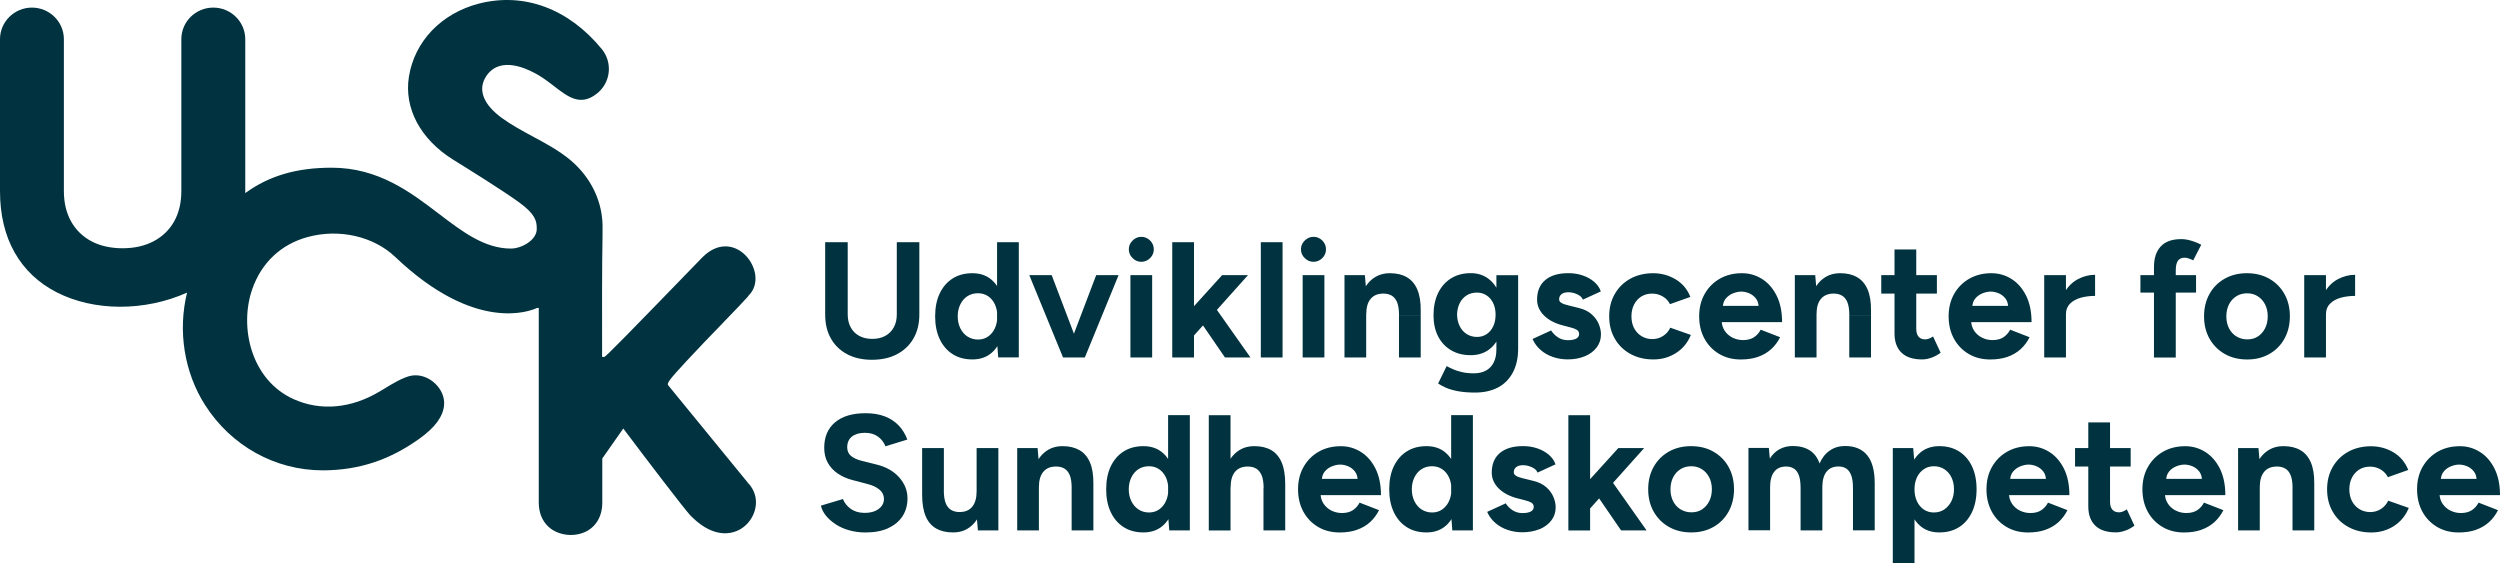
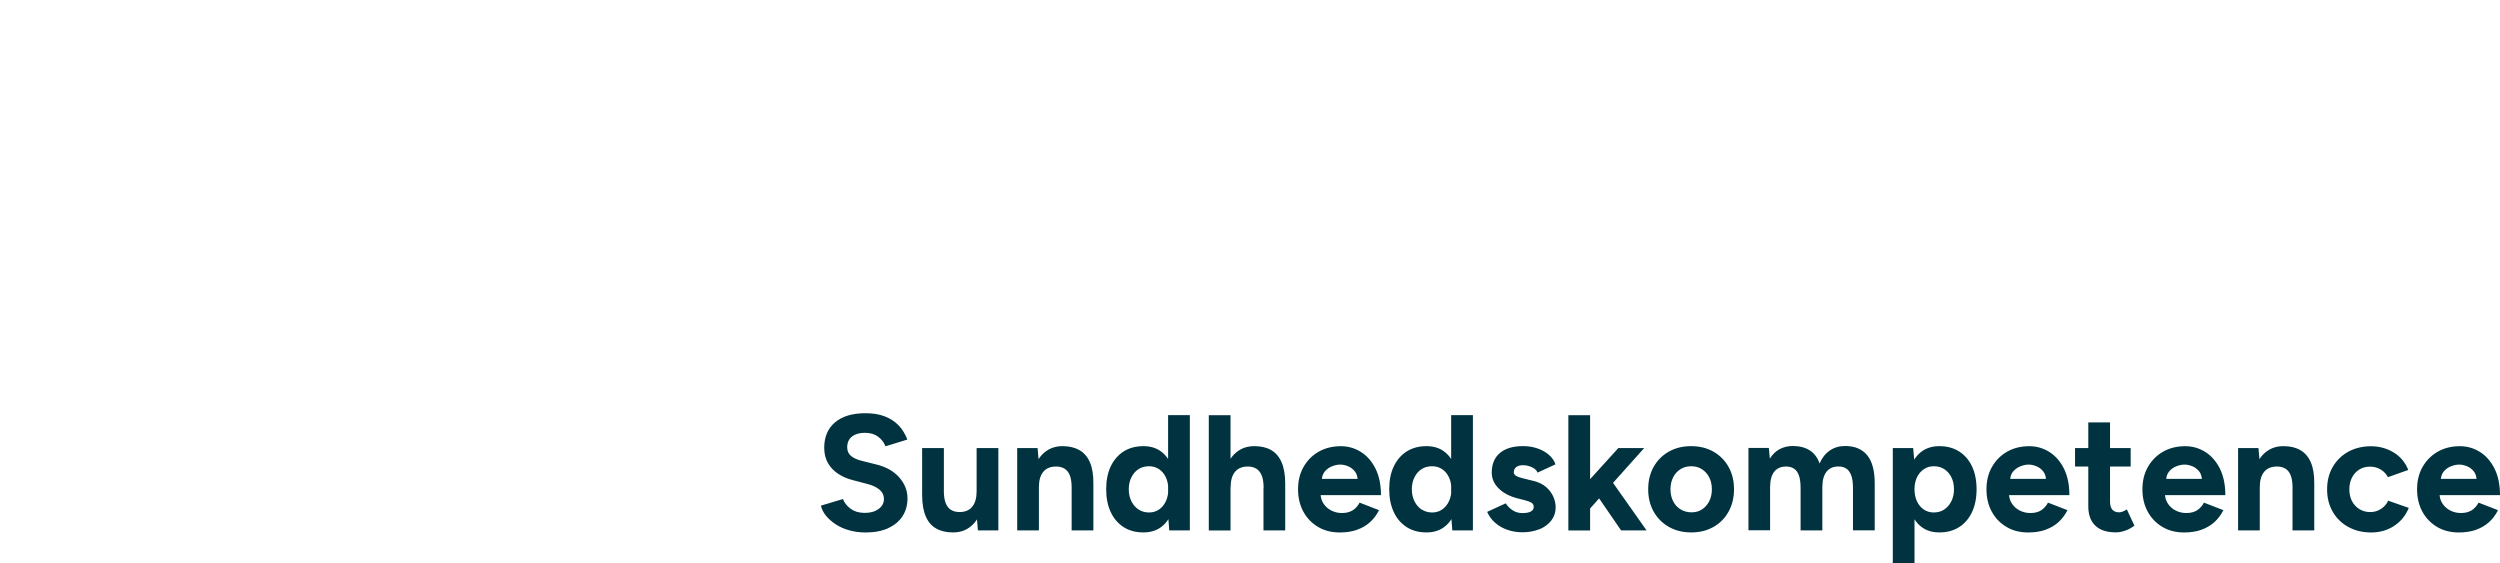
<svg xmlns="http://www.w3.org/2000/svg" id="Layer_2" data-name="Layer 2" viewBox="0 0 500.17 112.71">
  <defs>
    <style>
      .cls-1 {
        fill: #00333f;
      }
    </style>
  </defs>
  <g id="Layer_1-2" data-name="Layer 1">
    <g>
-       <path class="cls-1" d="M149.72,96.69l-.41.37.39-.39-15.97-19.53c-.42-.4.12-1.12,3.59-4.87,2.12-2.29,4.84-5.11,7.24-7.59l.17-.18c2.3-2.38,4.25-4.41,4.82-5.07l.25-.33c1.06-1.05,1.52-2.51,1.3-4.13-.2-1.42-.91-2.84-1.96-3.9-1.12-1.14-2.53-1.77-3.97-1.78h-.04c-1.58,0-3.11.72-4.56,2.15-15.79,16.28-19.23,19.79-19.7,20l-.41-.06v-.42s0-2.77,0-2.77c-.01-4.57-.03-15.28.09-21.2v-.56h0v-.5c.17-5.29-2.19-10.37-6.49-13.95-2.22-1.85-4.86-3.27-7.4-4.64-2.08-1.12-4.24-2.28-6.19-3.69-3.6-2.6-4.82-5.43-3.45-7.97.72-1.33,1.77-2.18,3.12-2.52,3.08-.78,6.87,1.38,8.35,2.35.77.5,1.54,1.1,2.3,1.68,2.85,2.21,5.3,4.11,8.56,1.59,1.38-1.07,2.24-2.59,2.43-4.29.19-1.68-.3-3.34-1.38-4.67C113.77,1.72,104.81-1.59,95.82.72c-7.51,1.94-12.88,7.54-14.01,14.63-1.01,6.33,2.32,12.54,8.9,16.63,2.91,1.79,10.01,6.22,13.17,8.52,3.26,2.38,3.52,3.75,3.51,5.3,0,2.28-3.09,3.93-5.17,3.93-5.28,0-9.7-3.37-14.39-6.94-5.68-4.33-12.12-9.24-21.48-9.24-7.01,0-12.53,1.62-17.28,5.08,0-.13,0-.27,0-.42V7.84c0-3.48-2.87-6.32-6.4-6.32s-6.39,2.83-6.39,6.32v30.38c0,2.32-.48,4.36-1.43,6.06-.95,1.71-2.34,3.05-4.12,3.99-1.77.93-3.86,1.4-6.2,1.4s-4.51-.47-6.24-1.4c-1.76-.94-3.13-2.28-4.08-3.99-.95-1.7-1.43-3.74-1.43-6.06V7.84c0-3.48-2.87-6.32-6.39-6.32S0,4.36,0,7.84v30.38c0,4.73.98,8.87,2.93,12.3,1.94,3.42,4.76,6.09,8.39,7.95,7.5,3.85,17.62,3.86,26.11.07-1.89,7.63-.58,15.96,3.61,22.51,5.22,8.17,14.02,13.05,23.54,13.05h.22c7.08-.06,13.15-2.07,19.12-6.34,3.13-2.24,4.74-4.44,4.93-6.74.13-1.53-.56-3.15-1.85-4.34-1.31-1.22-3.03-1.79-4.6-1.54-1.67.27-3.97,1.67-5.64,2.7l-.77.46c-5.71,3.43-11.82,3.98-17.21,1.57-8.55-3.82-10.97-14.41-8.31-22.03,1.83-5.26,5.74-8.95,11.01-10.4,6.32-1.75,13.23-.19,17.6,3.97,16.02,15.26,27.01,10.84,28.39,10.19h.32c0,3.69,0,24.96,0,38.04v.91c0,2.01.69,3.7,1.99,4.88,1.15,1.04,2.8,1.6,4.44,1.6.95,0,1.89-.19,2.75-.56,2.24-.99,3.53-3.15,3.53-5.91v-8.84l4.2-5.99.4.53c4.48,5.96,11.66,15.38,13.07,16.92l.3.28c4.52,4.47,8.65,3.62,10.81,1.54,2.07-1.99,2.93-5.58.45-8.31" />
      <path class="cls-1" d="M488.92,94.32c.41-.47.89-.82,1.47-1.04.57-.22,1.11-.33,1.61-.33s1.03.11,1.57.33c.54.22.99.57,1.37,1.04.37.47.56,1.1.56,1.89l.36-.4h-7.94l.4.4c0-.79.2-1.42.61-1.89M495.36,105.99c1.01-.35,1.88-.86,2.62-1.53.74-.67,1.33-1.47,1.79-2.39l-3.89-1.51c-.31.61-.75,1.11-1.32,1.5-.57.38-1.31.58-2.21.58-.75,0-1.44-.16-2.09-.48-.65-.32-1.17-.78-1.58-1.38-.41-.6-.61-1.31-.61-2.12l-.39.4h12.49c0-2.09-.37-3.86-1.1-5.32-.74-1.46-1.71-2.57-2.93-3.33-1.22-.76-2.55-1.14-4-1.14-1.67,0-3.15.37-4.43,1.1-1.28.74-2.29,1.75-3.03,3.05-.74,1.3-1.1,2.79-1.1,4.48s.36,3.18,1.07,4.48c.71,1.3,1.7,2.31,2.95,3.05,1.25.74,2.69,1.1,4.32,1.1,1.3,0,2.45-.18,3.46-.53M478.94,105.24c1.35-.86,2.34-2.06,2.98-3.62l-4.12-1.45c-.31.68-.79,1.23-1.43,1.65-.65.42-1.37.63-2.16.63s-1.54-.2-2.17-.59c-.64-.4-1.13-.93-1.48-1.6-.35-.67-.53-1.45-.53-2.35s.18-1.69.53-2.37c.35-.68.84-1.21,1.45-1.6.61-.38,1.33-.58,2.14-.58s1.51.19,2.16.58c.65.39,1.12.9,1.43,1.53l4.08-1.45c-.62-1.54-1.6-2.71-2.96-3.52-1.36-.81-2.87-1.22-4.51-1.22s-3.23.37-4.55,1.1c-1.32.74-2.35,1.75-3.1,3.05-.75,1.3-1.12,2.79-1.12,4.48s.37,3.16,1.12,4.46c.75,1.31,1.79,2.33,3.13,3.06,1.34.74,2.87,1.1,4.58,1.1s3.18-.43,4.53-1.28M463.01,97.69v-.89c.02-1.76-.21-3.19-.69-4.3-.48-1.11-1.19-1.93-2.11-2.45-.92-.53-2.03-.79-3.33-.79s-2.35.32-3.28.97c-.93.65-1.66,1.58-2.17,2.8-.52,1.22-.77,2.71-.77,4.46h1.45c0-1.38.3-2.43.91-3.13.6-.7,1.47-1.04,2.59-1.02.61,0,1.15.14,1.61.41.46.27.82.72,1.07,1.33.25.61.38,1.48.38,2.6h4.35ZM463.01,97.69h-4.35v8.43h4.35v-8.43ZM452.11,106.12v-13.44l-.26-3.03h-4.08v16.47h4.35ZM433.97,94.32c.41-.47.89-.82,1.47-1.04.57-.22,1.11-.33,1.61-.33s1.03.11,1.57.33c.54.22.99.57,1.37,1.04.37.47.56,1.1.56,1.89l.36-.4h-7.94l.4.4c0-.79.2-1.42.61-1.89M440.41,105.99c1.01-.35,1.88-.86,2.62-1.53.74-.67,1.33-1.47,1.8-2.39l-3.89-1.51c-.31.61-.75,1.11-1.32,1.5-.57.38-1.31.58-2.21.58-.75,0-1.44-.16-2.09-.48-.65-.32-1.18-.78-1.58-1.38-.41-.6-.61-1.31-.61-2.12l-.39.4h12.48c0-2.09-.37-3.86-1.1-5.32-.74-1.46-1.71-2.57-2.93-3.33-1.22-.76-2.55-1.14-4-1.14-1.67,0-3.15.37-4.43,1.1-1.28.74-2.29,1.75-3.03,3.05-.74,1.3-1.1,2.79-1.1,4.48s.36,3.18,1.07,4.48c.71,1.3,1.7,2.31,2.95,3.05,1.25.74,2.69,1.1,4.31,1.1,1.3,0,2.45-.18,3.46-.53M426.28,89.65h-11.13v3.69h11.13v-3.69ZM425.27,106.14c.65-.25,1.24-.58,1.76-.97l-1.52-3.26c-.29.2-.56.35-.82.44-.26.1-.51.15-.73.15-.59,0-1.04-.18-1.35-.54-.31-.36-.46-.89-.46-1.6v-15.85h-4.35v16.8c0,1.67.47,2.95,1.4,3.85.93.9,2.31,1.35,4.13,1.35.64,0,1.28-.13,1.93-.38M402.78,94.32c.41-.47.89-.82,1.47-1.04.57-.22,1.11-.33,1.61-.33s1.03.11,1.56.33c.54.22.99.57,1.37,1.04.37.47.56,1.1.56,1.89l.36-.4h-7.94l.39.4c0-.79.2-1.42.61-1.89M409.22,105.99c1.01-.35,1.88-.86,2.62-1.53.73-.67,1.33-1.47,1.79-2.39l-3.89-1.51c-.31.61-.75,1.11-1.32,1.5s-1.31.58-2.21.58c-.75,0-1.44-.16-2.09-.48-.65-.32-1.17-.78-1.58-1.38-.41-.6-.61-1.31-.61-2.12l-.4.4h12.49c0-2.09-.37-3.86-1.1-5.32-.74-1.46-1.71-2.57-2.93-3.33-1.22-.76-2.55-1.14-4-1.14-1.67,0-3.15.37-4.43,1.1-1.29.74-2.29,1.75-3.03,3.05-.74,1.3-1.1,2.79-1.1,4.48s.36,3.18,1.07,4.48c.71,1.3,1.7,2.31,2.95,3.05,1.25.74,2.69,1.1,4.32,1.1,1.3,0,2.45-.18,3.46-.53M384.89,101.94c-.58-.4-1.04-.94-1.37-1.65-.33-.7-.49-1.5-.49-2.4s.17-1.7.49-2.39c.33-.69.79-1.23,1.38-1.63.59-.4,1.26-.59,2.01-.59.79,0,1.49.2,2.09.59s1.08.94,1.42,1.63c.34.69.51,1.49.51,2.39s-.18,1.7-.53,2.4c-.35.7-.83,1.25-1.43,1.65-.6.4-1.3.59-2.09.59-.75,0-1.41-.2-1.99-.59M391.94,105.47c1.11-.7,1.97-1.7,2.59-3,.61-1.3.92-2.82.92-4.58s-.31-3.31-.92-4.6c-.61-1.28-1.48-2.28-2.59-2.98-1.11-.7-2.42-1.05-3.94-1.05-1.38,0-2.55.35-3.51,1.05-.95.7-1.69,1.7-2.19,2.98-.51,1.28-.76,2.82-.76,4.6s.25,3.28.76,4.58c.5,1.3,1.24,2.29,2.19,3,.96.7,2.12,1.05,3.51,1.05,1.52,0,2.83-.35,3.94-1.05M383.03,112.71v-20.03l-.26-3.03h-4.08v23.06h4.35ZM354.14,106.12v-8.63c0-1.38.28-2.43.84-3.13.56-.7,1.37-1.04,2.42-1.02.57,0,1.07.14,1.5.41.43.27.76.72.99,1.33.23.61.35,1.48.35,2.6v8.43h4.35v-8.63c0-1.38.29-2.43.86-3.13.57-.7,1.38-1.04,2.44-1.02.57,0,1.07.14,1.48.41.42.27.75.72.99,1.33.24.61.36,1.48.36,2.6v8.43h4.35v-9.42c0-2.52-.51-4.4-1.52-5.62-1.01-1.22-2.48-1.83-4.41-1.83-1.16,0-2.19.3-3.06.91-.88.6-1.56,1.47-2.04,2.59-.42-1.19-1.08-2.06-1.99-2.64-.91-.57-2.04-.86-3.38-.86-.97,0-1.84.21-2.64.64-.79.43-1.44,1.06-1.94,1.89l-.2-2.14h-4.08v16.47h4.35ZM336.22,101.91c-.64-.4-1.13-.94-1.48-1.63-.35-.69-.53-1.49-.53-2.39s.18-1.7.53-2.39c.35-.69.84-1.23,1.47-1.63s1.35-.59,2.16-.59,1.5.2,2.12.59c.63.4,1.11.94,1.47,1.63.35.69.53,1.49.53,2.39s-.18,1.7-.53,2.39c-.35.69-.83,1.24-1.43,1.63-.6.4-1.31.59-2.12.59s-1.54-.2-2.17-.59M342.82,105.42c1.29-.74,2.29-1.75,3.01-3.05.72-1.3,1.09-2.79,1.09-4.48s-.36-3.18-1.09-4.48c-.72-1.3-1.74-2.31-3.03-3.05-1.3-.74-2.79-1.1-4.48-1.1s-3.15.37-4.45,1.1c-1.3.74-2.3,1.75-3.03,3.05s-1.09,2.79-1.09,4.48.37,3.18,1.1,4.48c.74,1.3,1.75,2.31,3.05,3.05,1.3.74,2.79,1.1,4.48,1.1s3.15-.37,4.43-1.1M329.43,106.12l-7.74-10.97-2.83,3,5.47,7.97h5.11ZM318.13,83.07h-4.35v23.06h4.35v-23.06ZM328.94,89.65h-5.17l-8.43,9.29,2.6,3,11-12.29ZM308,105.89c1-.42,1.79-1.01,2.37-1.76.58-.76.87-1.63.87-2.62,0-.68-.15-1.38-.45-2.09-.3-.71-.77-1.36-1.42-1.94s-1.51-1.01-2.59-1.27l-2.14-.53c-.57-.13-1.01-.29-1.32-.48-.31-.19-.46-.42-.46-.71,0-.44.16-.78.48-1.04.32-.25.77-.38,1.37-.38s1.19.14,1.78.41c.59.27.97.63,1.12,1.07l3.59-1.65c-.24-.73-.68-1.36-1.32-1.91-.64-.55-1.4-.98-2.29-1.28-.89-.31-1.85-.46-2.88-.46-2,0-3.54.46-4.63,1.38-1.09.92-1.63,2.23-1.63,3.92,0,1.19.46,2.23,1.37,3.15.91.91,2.16,1.58,3.74,1.99l1.51.39c.55.13.98.29,1.3.48.32.19.48.48.48.87s-.2.7-.59.91c-.39.21-.95.31-1.68.31s-1.4-.19-1.98-.58c-.57-.38-1.02-.84-1.35-1.37l-3.72,1.71c.4.88.94,1.62,1.65,2.22.7.61,1.52,1.07,2.44,1.38.92.32,1.91.48,2.96.48,1.27,0,2.41-.21,3.41-.62M284.42,101.94c-.6-.4-1.08-.94-1.43-1.65-.35-.7-.53-1.5-.53-2.4s.18-1.7.53-2.4c.35-.7.82-1.25,1.42-1.63.59-.38,1.28-.58,2.08-.58s1.44.19,2.03.58c.58.39,1.04.93,1.37,1.63.33.7.49,1.5.49,2.4s-.16,1.7-.49,2.4c-.33.7-.79,1.25-1.37,1.65-.58.4-1.25.59-1.99.59-.79,0-1.49-.2-2.09-.59M288.9,105.47c.96-.7,1.68-1.7,2.19-3,.51-1.3.76-2.82.76-4.58s-.25-3.31-.76-4.6c-.51-1.28-1.24-2.28-2.19-2.98-.95-.7-2.12-1.05-3.51-1.05-1.52,0-2.83.35-3.94,1.05-1.11.7-1.97,1.7-2.59,2.98-.62,1.28-.92,2.82-.92,4.6s.31,3.28.92,4.58c.61,1.3,1.48,2.29,2.59,3,1.11.7,2.42,1.05,3.94,1.05,1.38,0,2.55-.35,3.51-1.05M294.68,106.12v-23.06h-4.35v20l.23,3.06h4.12ZM265.05,94.32c.41-.47.89-.82,1.47-1.04.57-.22,1.11-.33,1.61-.33s1.03.11,1.57.33c.54.22.99.57,1.37,1.04.37.47.56,1.1.56,1.89l.36-.4h-7.94l.4.4c0-.79.2-1.42.61-1.89M271.49,105.99c1.01-.35,1.88-.86,2.62-1.53.73-.67,1.33-1.47,1.79-2.39l-3.89-1.51c-.31.61-.75,1.11-1.32,1.5-.57.38-1.31.58-2.21.58-.75,0-1.44-.16-2.09-.48s-1.17-.78-1.58-1.38c-.41-.6-.61-1.31-.61-2.12l-.4.4h12.49c0-2.09-.37-3.86-1.1-5.32-.74-1.46-1.71-2.57-2.93-3.33-1.22-.76-2.55-1.14-4-1.14-1.67,0-3.15.37-4.43,1.1-1.29.74-2.29,1.75-3.03,3.05-.74,1.3-1.1,2.79-1.1,4.48s.36,3.18,1.07,4.48c.71,1.3,1.7,2.31,2.95,3.05,1.25.74,2.69,1.1,4.32,1.1,1.29,0,2.45-.18,3.46-.53M257.13,97.69v-.89c0-1.76-.24-3.19-.72-4.3-.48-1.11-1.18-1.93-2.09-2.45-.91-.53-2.03-.79-3.34-.79s-2.34.32-3.28.97c-.93.65-1.66,1.58-2.17,2.8-.52,1.22-.77,2.71-.77,4.46h1.45c0-1.38.3-2.43.91-3.13.6-.7,1.47-1.04,2.59-1.02.61,0,1.15.14,1.61.41.46.27.82.72,1.09,1.33.26.61.4,1.48.4,2.6h4.35ZM257.13,97.69h-4.35v8.43h4.35v-8.43ZM246.19,83.07h-4.35v23.06h4.35v-23.06ZM227.79,101.94c-.6-.4-1.08-.94-1.43-1.65-.35-.7-.53-1.5-.53-2.4s.18-1.7.53-2.4c.35-.7.82-1.25,1.42-1.63.59-.38,1.28-.58,2.07-.58s1.44.19,2.03.58c.58.39,1.04.93,1.37,1.63.33.7.49,1.5.49,2.4s-.16,1.7-.49,2.4c-.33.7-.79,1.25-1.37,1.65-.58.4-1.25.59-1.99.59-.79,0-1.49-.2-2.09-.59M232.27,105.47c.96-.7,1.69-1.7,2.19-3,.51-1.3.76-2.82.76-4.58s-.25-3.31-.76-4.6c-.51-1.28-1.24-2.28-2.19-2.98-.96-.7-2.12-1.05-3.51-1.05-1.51,0-2.83.35-3.94,1.05-1.11.7-1.97,1.7-2.59,2.98-.61,1.28-.92,2.82-.92,4.6s.31,3.28.92,4.58c.61,1.3,1.48,2.29,2.59,3,1.11.7,2.42,1.05,3.94,1.05,1.38,0,2.55-.35,3.51-1.05M238.05,106.12v-23.06h-4.35v20l.23,3.06h4.12ZM218.75,97.69v-.89c.02-1.76-.21-3.19-.69-4.3-.48-1.11-1.19-1.93-2.11-2.45s-2.03-.79-3.33-.79-2.35.32-3.28.97c-.93.65-1.66,1.58-2.17,2.8-.52,1.22-.77,2.71-.77,4.46h1.45c0-1.38.3-2.43.91-3.13.6-.7,1.47-1.04,2.59-1.02.62,0,1.15.14,1.61.41.46.27.82.72,1.07,1.33.25.61.38,1.48.38,2.6h4.35ZM218.75,97.69h-4.35v8.43h4.35v-8.43ZM207.85,106.12v-13.44l-.26-3.03h-4.08v16.47h4.35ZM184.49,98.09v.89c0,1.76.24,3.19.71,4.3.47,1.11,1.17,1.93,2.09,2.45.92.53,2.04.79,3.36.79s2.34-.32,3.26-.97c.92-.65,1.65-1.58,2.17-2.8.53-1.22.79-2.71.79-4.46h-1.48c0,1.36-.3,2.4-.89,3.11-.59.71-1.46,1.06-2.6,1.04-.59,0-1.13-.14-1.6-.41-.47-.27-.83-.72-1.09-1.35-.25-.63-.38-1.49-.38-2.59h-4.35ZM188.84,89.65h-4.35v8.43h4.35v-8.43ZM199.74,106.12v-16.47h-4.35v13.44l.26,3.03h4.09ZM177.7,105.66c1.25-.57,2.21-1.37,2.87-2.39.66-1.02.99-2.21.99-3.57,0-1.54-.55-2.93-1.65-4.18-1.1-1.25-2.63-2.12-4.61-2.6l-3.03-.76c-.86-.22-1.53-.54-2.03-.96-.49-.42-.74-.99-.74-1.71,0-.92.31-1.64.94-2.14.63-.5,1.49-.76,2.59-.76s1.96.26,2.67.79c.7.53,1.18,1.17,1.45,1.91l4.38-1.35c-.4-1.08-.97-2.01-1.71-2.8-.75-.79-1.67-1.4-2.78-1.83-1.11-.43-2.4-.64-3.87-.64-2.64,0-4.67.61-6.11,1.83-1.44,1.22-2.16,2.92-2.16,5.09,0,1.14.24,2.14.72,3,.48.86,1.15,1.58,2.01,2.16.86.58,1.85,1.02,2.96,1.3l3,.79c1.01.26,1.81.64,2.39,1.14.58.49.87,1.1.87,1.83,0,.84-.37,1.52-1.1,2.04-.74.53-1.69.78-2.85.76-1.1-.02-2.01-.3-2.74-.84-.72-.54-1.23-1.18-1.51-1.93l-4.41,1.32c.15.7.49,1.37,1.01,2.01.51.64,1.17,1.21,1.96,1.73.79.52,1.69.92,2.7,1.2,1.01.28,2.1.43,3.26.43,1.78,0,3.29-.29,4.55-.86" />
-       <path class="cls-1" d="M465.35,55.05h-4.35v16.47h4.35v-16.47ZM465.35,62.86c0-.86.27-1.56.82-2.11.55-.55,1.27-.94,2.16-1.19.89-.24,1.84-.36,2.85-.36v-4.22c-1.19,0-2.32.29-3.41.86-1.09.57-1.98,1.44-2.67,2.6-.69,1.16-1.04,2.63-1.04,4.41h1.29ZM447.43,67.31c-.64-.4-1.13-.94-1.48-1.63-.35-.69-.53-1.49-.53-2.39s.18-1.7.53-2.39c.35-.69.84-1.23,1.47-1.63.63-.4,1.35-.59,2.16-.59s1.5.2,2.12.59c.63.4,1.11.94,1.47,1.63.35.69.53,1.49.53,2.39s-.18,1.7-.53,2.39c-.35.69-.83,1.24-1.43,1.63-.6.4-1.31.59-2.12.59s-1.54-.2-2.17-.59M454.03,70.82c1.29-.74,2.29-1.75,3.01-3.05.72-1.3,1.09-2.79,1.09-4.48s-.36-3.18-1.09-4.48c-.72-1.29-1.74-2.31-3.03-3.05-1.3-.73-2.79-1.1-4.48-1.1s-3.15.37-4.45,1.1c-1.3.74-2.31,1.75-3.03,3.05-.73,1.3-1.09,2.79-1.09,4.48s.37,3.19,1.1,4.48c.74,1.3,1.75,2.31,3.05,3.05,1.3.74,2.79,1.1,4.48,1.1s3.15-.37,4.43-1.1M439.36,55.05h-11.13v3.49h11.13v-3.49ZM435.3,71.52v-17.39c0-.9.14-1.55.43-1.96.29-.41.73-.61,1.32-.61.24,0,.5.04.79.13.29.09.6.22.95.4l1.61-3.13c-.59-.31-1.25-.57-1.96-.79-.71-.22-1.39-.33-2.03-.33-1.85,0-3.22.49-4.12,1.47-.9.98-1.35,2.34-1.35,4.1v18.12h4.35ZM413.33,55.05h-4.35v16.47h4.35v-16.47ZM413.33,62.86c0-.86.27-1.56.82-2.11.55-.55,1.27-.94,2.16-1.19.89-.24,1.84-.36,2.85-.36v-4.22c-1.19,0-2.32.29-3.41.86-1.09.57-1.98,1.44-2.67,2.6-.69,1.16-1.04,2.63-1.04,4.41h1.28ZM395.2,59.71c.41-.47.89-.82,1.47-1.04.57-.22,1.11-.33,1.61-.33s1.03.11,1.57.33c.54.22.99.57,1.37,1.04.37.47.56,1.1.56,1.89l.36-.4h-7.94l.39.4c0-.79.2-1.42.61-1.89M401.64,71.39c1.01-.35,1.88-.86,2.62-1.53.74-.67,1.33-1.47,1.8-2.39l-3.89-1.51c-.31.61-.75,1.11-1.32,1.5-.57.38-1.31.58-2.21.58-.75,0-1.45-.16-2.09-.48-.65-.32-1.17-.78-1.58-1.38-.41-.6-.61-1.31-.61-2.12l-.4.39h12.49c0-2.09-.37-3.86-1.1-5.32-.74-1.46-1.71-2.57-2.93-3.33-1.22-.76-2.55-1.14-4-1.14-1.67,0-3.15.37-4.43,1.1-1.28.74-2.3,1.75-3.03,3.05-.74,1.3-1.1,2.79-1.1,4.48s.36,3.19,1.07,4.48c.71,1.3,1.7,2.31,2.95,3.05,1.25.74,2.69,1.1,4.32,1.1,1.3,0,2.45-.18,3.46-.53M387.51,55.05h-11.13v3.69h11.13v-3.69ZM386.5,71.54c.65-.25,1.24-.58,1.76-.97l-1.52-3.26c-.29.2-.56.35-.82.44-.26.1-.51.15-.73.15-.59,0-1.04-.18-1.35-.54-.31-.36-.46-.9-.46-1.6v-15.85h-4.35v16.8c0,1.67.47,2.95,1.4,3.85.93.9,2.31,1.35,4.13,1.35.64,0,1.28-.13,1.93-.38M374.33,63.09v-.89c.02-1.76-.21-3.19-.69-4.3-.48-1.11-1.19-1.93-2.11-2.45-.92-.53-2.03-.79-3.33-.79s-2.35.32-3.28.97c-.93.65-1.66,1.58-2.17,2.8-.52,1.22-.77,2.71-.77,4.46h1.45c0-1.38.3-2.43.91-3.13s1.47-1.04,2.59-1.02c.61,0,1.15.14,1.61.41.46.28.82.72,1.07,1.33.25.62.38,1.48.38,2.6h4.35ZM374.33,63.09h-4.35v8.43h4.35v-8.43ZM363.43,71.52v-13.44l-.26-3.03h-4.08v16.47h4.35ZM345.29,59.71c.41-.47.89-.82,1.47-1.04.57-.22,1.11-.33,1.61-.33s1.03.11,1.56.33c.54.22.99.57,1.37,1.04.37.47.56,1.1.56,1.89l.36-.4h-7.94l.4.4c0-.79.2-1.42.61-1.89M351.73,71.39c1.01-.35,1.88-.86,2.62-1.53.74-.67,1.33-1.47,1.8-2.39l-3.89-1.51c-.31.61-.75,1.11-1.32,1.5-.57.38-1.31.58-2.21.58-.75,0-1.44-.16-2.09-.48-.65-.32-1.18-.78-1.58-1.38-.41-.6-.61-1.31-.61-2.12l-.39.39h12.48c0-2.09-.37-3.86-1.1-5.32-.74-1.46-1.71-2.57-2.93-3.33-1.22-.76-2.55-1.14-4-1.14-1.67,0-3.15.37-4.43,1.1-1.29.74-2.3,1.75-3.03,3.05-.74,1.3-1.1,2.79-1.1,4.48s.36,3.19,1.07,4.48c.71,1.3,1.7,2.31,2.95,3.05,1.25.74,2.69,1.1,4.32,1.1,1.3,0,2.45-.18,3.46-.53M335.31,70.63c1.35-.86,2.34-2.06,2.98-3.62l-4.12-1.45c-.31.68-.79,1.23-1.43,1.65-.65.42-1.37.63-2.16.63s-1.54-.2-2.17-.59c-.64-.4-1.13-.93-1.48-1.6-.35-.67-.53-1.46-.53-2.36s.18-1.69.53-2.37c.35-.68.83-1.21,1.45-1.6.61-.38,1.33-.58,2.14-.58s1.51.19,2.16.58c.65.38,1.12.9,1.43,1.53l4.08-1.45c-.61-1.54-1.6-2.71-2.96-3.52-1.36-.81-2.87-1.22-4.51-1.22s-3.23.37-4.55,1.1c-1.32.74-2.35,1.75-3.1,3.05-.75,1.3-1.12,2.79-1.12,4.48s.37,3.16,1.12,4.46c.75,1.31,1.79,2.33,3.13,3.06,1.34.74,2.87,1.1,4.58,1.1s3.18-.43,4.53-1.28M317.06,71.29c1-.42,1.79-1,2.37-1.76.58-.76.87-1.63.87-2.62,0-.68-.15-1.38-.44-2.09-.3-.71-.77-1.36-1.42-1.94-.65-.58-1.51-1.01-2.59-1.27l-2.14-.53c-.57-.13-1.01-.29-1.32-.48-.31-.19-.46-.42-.46-.71,0-.44.16-.78.48-1.04.32-.25.77-.38,1.37-.38s1.19.14,1.78.41c.59.28.97.63,1.12,1.07l3.59-1.65c-.24-.72-.68-1.36-1.32-1.91s-1.4-.98-2.29-1.28c-.89-.31-1.85-.46-2.88-.46-2,0-3.54.46-4.63,1.38-1.09.92-1.63,2.23-1.63,3.92,0,1.19.46,2.24,1.37,3.15.91.91,2.16,1.58,3.74,1.99l1.52.4c.55.13.98.29,1.3.48.32.19.48.48.48.87s-.2.7-.59.91c-.4.21-.96.31-1.68.31s-1.4-.19-1.98-.58c-.57-.38-1.02-.84-1.35-1.37l-3.72,1.71c.39.88.94,1.62,1.65,2.22.7.6,1.51,1.07,2.44,1.38.92.32,1.91.48,2.97.48,1.27,0,2.41-.21,3.41-.63M293.44,66.83c-.61-.38-1.07-.91-1.4-1.58-.33-.67-.51-1.43-.53-2.29.02-.88.2-1.65.53-2.31.33-.66.79-1.17,1.38-1.55.59-.37,1.27-.56,2.04-.56s1.4.19,1.96.56c.56.37,1,.89,1.32,1.55.32.66.48,1.43.48,2.31s-.15,1.62-.46,2.29c-.31.67-.74,1.2-1.3,1.58-.56.38-1.21.58-1.96.58s-1.46-.19-2.06-.58M297.68,70.09c.97-.65,1.71-1.56,2.24-2.75s.79-2.57.79-4.15c0-1.76-.26-3.27-.79-4.55-.53-1.27-1.27-2.26-2.24-2.95-.97-.69-2.11-1.04-3.43-1.04-1.52,0-2.83.35-3.94,1.04-1.11.69-1.97,1.67-2.59,2.93-.61,1.26-.92,2.75-.92,4.46,0,1.62.31,3.03.92,4.22s1.48,2.11,2.59,2.77c1.11.66,2.42.99,3.94.99,1.32,0,2.46-.32,3.43-.97M299.7,77.52c1.29-.68,2.28-1.69,2.98-3.01.7-1.33,1.05-2.92,1.05-4.76v-14.69h-4.35v14.82c0,1.1-.19,2-.58,2.72-.38.71-.91,1.24-1.58,1.58-.67.34-1.44.51-2.32.51-.92,0-1.73-.08-2.44-.25-.7-.17-1.31-.36-1.81-.59-.51-.23-.91-.43-1.22-.61l-1.71,3.49c.42.28.96.57,1.61.86.66.28,1.47.52,2.44.69.97.17,2.08.26,3.33.26,1.78,0,3.31-.34,4.6-1.02M284.24,63.09v-.89c.02-1.76-.21-3.19-.69-4.3-.48-1.11-1.19-1.93-2.11-2.45-.92-.53-2.03-.79-3.33-.79s-2.34.32-3.28.97c-.93.65-1.66,1.58-2.17,2.8-.52,1.22-.77,2.71-.77,4.46h1.45c0-1.38.3-2.43.91-3.13.6-.7,1.47-1.04,2.59-1.02.61,0,1.15.14,1.61.41.46.28.82.72,1.07,1.33.25.62.38,1.48.38,2.6h4.35ZM284.24,63.09h-4.35v8.43h4.35v-8.43ZM273.33,71.52v-13.44l-.26-3.03h-4.08v16.47h4.35ZM264.55,51.64c.49-.49.74-1.08.74-1.76s-.25-1.27-.74-1.76c-.49-.49-1.08-.74-1.76-.74s-1.24.25-1.75.74c-.51.49-.76,1.08-.76,1.76s.25,1.27.76,1.76c.51.5,1.09.74,1.75.74s1.27-.25,1.76-.74M264.97,55.05h-4.35v16.47h4.35v-16.47ZM256.6,48.46h-4.35v23.06h4.35v-23.06ZM250.18,71.52l-7.74-10.97-2.83,3,5.47,7.97h5.11ZM238.88,48.46h-4.35v23.06h4.35v-23.06ZM249.68,55.05h-5.17l-8.43,9.29,2.6,3,11-12.29ZM230.1,51.64c.49-.49.74-1.08.74-1.76s-.25-1.27-.74-1.76c-.49-.49-1.08-.74-1.76-.74s-1.24.25-1.74.74c-.51.49-.76,1.08-.76,1.76s.25,1.27.76,1.76c.5.5,1.09.74,1.74.74s1.27-.25,1.76-.74M230.51,55.05h-4.35v16.47h4.35v-16.47ZM216.67,71.52l-6.26-16.47h-4.48l6.75,16.47h3.99ZM217.04,71.52l6.75-16.47h-4.48l-6.26,16.47h3.99ZM193.57,67.34c-.6-.4-1.08-.94-1.43-1.65-.35-.7-.53-1.5-.53-2.41s.18-1.7.53-2.4c.35-.7.82-1.25,1.42-1.63.59-.38,1.29-.58,2.08-.58s1.44.19,2.03.58c.58.39,1.04.93,1.37,1.63.33.7.49,1.5.49,2.4s-.17,1.7-.49,2.41c-.33.7-.79,1.25-1.37,1.65-.58.4-1.25.59-1.99.59-.79,0-1.49-.2-2.09-.59M198.05,70.86c.96-.7,1.68-1.7,2.19-3,.51-1.3.76-2.82.76-4.58s-.25-3.31-.76-4.59c-.51-1.28-1.24-2.28-2.19-2.98-.96-.7-2.12-1.05-3.51-1.05-1.52,0-2.83.35-3.94,1.05-1.11.7-1.97,1.7-2.59,2.98-.61,1.28-.92,2.82-.92,4.59s.31,3.28.92,4.58c.62,1.3,1.48,2.29,2.59,3,1.11.7,2.42,1.05,3.94,1.05,1.38,0,2.55-.35,3.51-1.05M203.83,71.52v-23.06h-4.35v19.99l.23,3.06h4.12ZM179.47,70.86c1.42-.75,2.51-1.79,3.29-3.15.78-1.35,1.17-2.95,1.17-4.79v-14.46h-4.51v14.46c0,.99-.2,1.85-.61,2.59-.41.74-.98,1.3-1.71,1.7-.74.4-1.6.59-2.59.59s-1.85-.2-2.59-.59c-.74-.4-1.31-.96-1.71-1.7-.41-.74-.61-1.6-.61-2.59v-14.46h-4.51v14.46c0,1.85.38,3.44,1.14,4.79.76,1.35,1.84,2.4,3.25,3.15,1.4.75,3.06,1.12,4.97,1.12s3.61-.37,5.02-1.12" />
    </g>
  </g>
</svg>